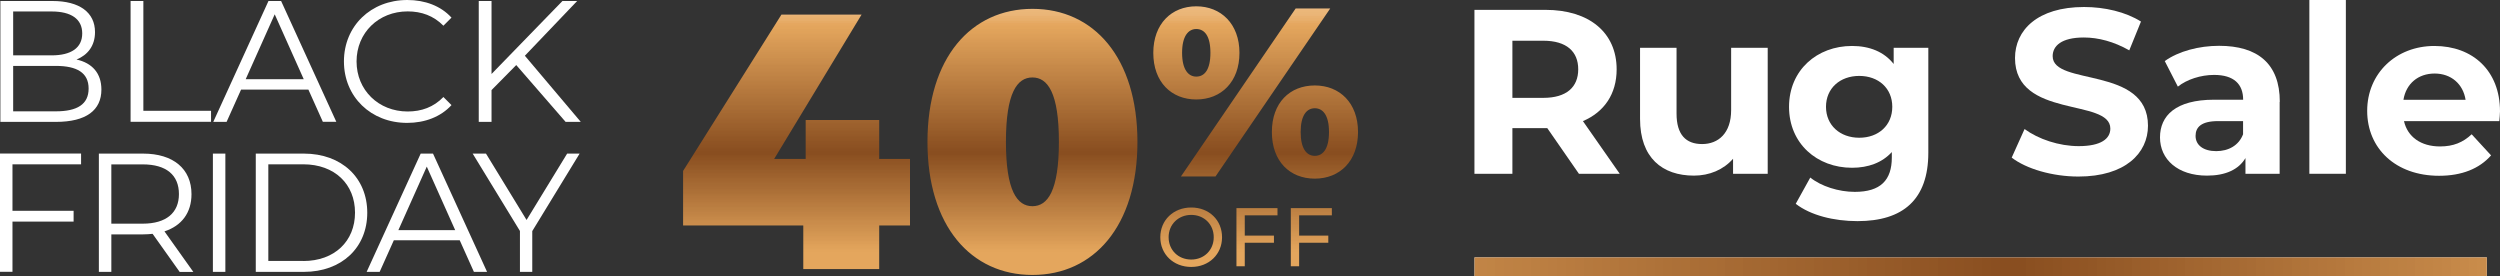
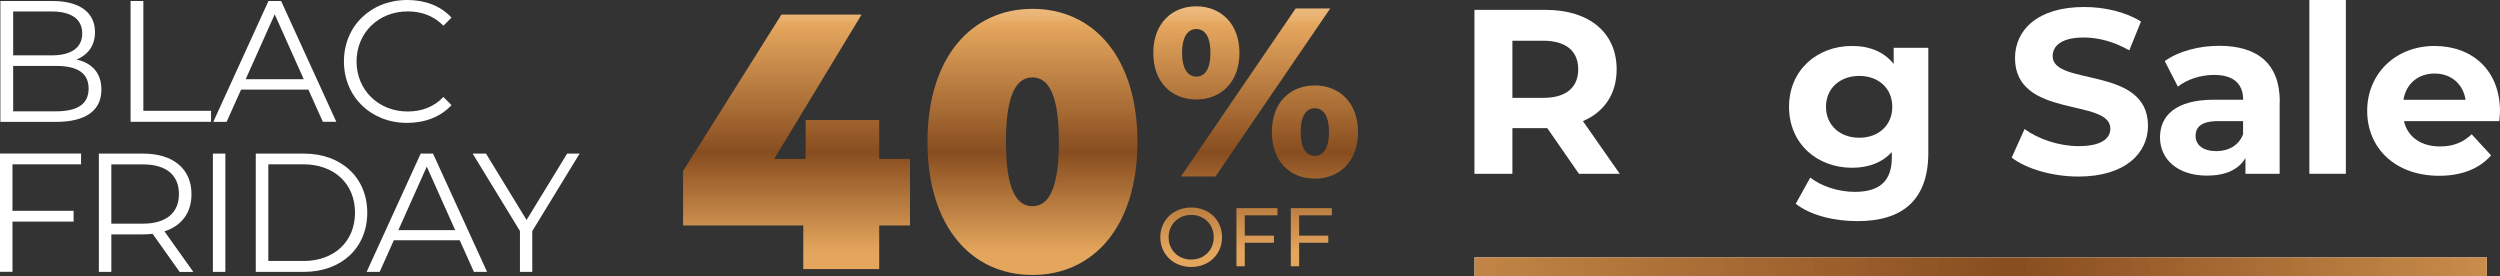
<svg xmlns="http://www.w3.org/2000/svg" xmlns:xlink="http://www.w3.org/1999/xlink" id="Layer_2" data-name="Layer 2" viewBox="0 0 324.7 35.86">
  <rect x="0" y="0" width="324.7" height="35.86" fill="#333333" stroke="none" />
  <defs>
    <style>
      .cls-1 {
        fill: none;
      }

      .cls-2 {
        fill: url(#linear-gradient-2);
      }

      .cls-3 {
        fill: url(#linear-gradient);
      }

      .cls-4 {
        clip-path: url(#clippath-1);
      }

      .cls-5 {
        clip-path: url(#clippath-2);
      }

      .cls-6 {
        fill: #fff;
      }

      .cls-7 {
        clip-path: url(#clippath);
      }
    </style>
    <clipPath id="clippath">
      <polyline class="cls-1" points="176.38 35.71 88.72 35.71 88.72 .82 176.38 .82" />
    </clipPath>
    <clipPath id="clippath-1">
      <path class="cls-1" d="M154.72,33.71c1.67,0,2.92-1.23,2.92-2.9s-1.25-2.9-2.92-2.9-2.94,1.23-2.94,2.9,1.25,2.9,2.94,2.9ZM160.59,34.58v-7.55h5.33v.94h-4.25v2.63h3.79v.93h-3.79v3.05h-1.08ZM167.65,34.58v-7.55h5.33v.94h-4.25v2.63h3.79v.93h-3.79v3.05h-1.08ZM154.72,34.67c-2.32,0-4.02-1.65-4.02-3.86s1.7-3.86,4.02-3.86,4,1.64,4,3.86-1.7,3.86-4,3.86ZM170.77,20.24c1.03,0,1.84-.87,1.84-3.09s-.81-3.09-1.84-3.09-1.84.87-1.84,3.09.81,3.09,1.84,3.09ZM170.77,23.2c-3.24,0-5.58-2.24-5.58-6.05s2.34-6.05,5.58-6.05,5.61,2.28,5.61,6.05-2.37,6.05-5.61,6.05ZM134.09,26.78c1.98,0,3.44-1.98,3.44-8.36s-1.46-8.36-3.44-8.36-3.44,1.98-3.44,8.36,1.46,8.36,3.44,8.36ZM155.37,9.95c1.06,0,1.84-.87,1.84-3.09s-.78-3.09-1.84-3.09c-1,0-1.84.87-1.84,3.09s.84,3.09,1.84,3.09ZM104.33,34.95v-5.67h-15.61v-7.08L101.49,1.9h10.41l-11.35,18.74h4.09v-5.05h9.55v5.05h4v8.64h-4v5.67h-9.85ZM134.09,35.71c-7.96,0-13.63-6.33-13.63-17.28s5.68-17.28,13.64-17.28,13.63,6.33,13.63,17.28-5.68,17.28-13.63,17.28h0ZM153.38,22.92l14.9-21.82h4.49l-14.9,21.82h-4.49ZM155.37,12.92c-3.21,0-5.58-2.24-5.58-6.05,0-3.77,2.37-6.05,5.58-6.05s5.61,2.28,5.61,6.05-2.37,6.05-5.61,6.05h0Z" />
    </clipPath>
    <linearGradient id="linear-gradient" x1="-238.37" y1="419.17" x2="-238.29" y2="419.17" gradientTransform="translate(-175391.09 99856.33) rotate(90) scale(418.91 -418.74)" gradientUnits="userSpaceOnUse">
      <stop offset="0" stop-color="#ecb97f" />
      <stop offset="0" stop-color="#ebb87c" />
      <stop offset="0" stop-color="#ebb77a" />
      <stop offset=".01" stop-color="#eab678" />
      <stop offset=".02" stop-color="#eab476" />
      <stop offset=".02" stop-color="#e9b374" />
      <stop offset=".02" stop-color="#e9b271" />
      <stop offset=".03" stop-color="#e8b06f" />
      <stop offset=".03" stop-color="#e8af6d" />
      <stop offset=".04" stop-color="#e7ae6b" />
      <stop offset=".04" stop-color="#e7ad68" />
      <stop offset=".04" stop-color="#e6ab66" />
      <stop offset=".05" stop-color="#e6aa64" />
      <stop offset=".05" stop-color="#e5a962" />
      <stop offset=".05" stop-color="#e5a760" />
      <stop offset=".06" stop-color="#e4a65e" />
      <stop offset=".06" stop-color="#e3a55d" />
      <stop offset=".07" stop-color="#e3a55c" />
      <stop offset=".07" stop-color="#e2a45c" />
      <stop offset=".07" stop-color="#e1a35b" />
      <stop offset=".08" stop-color="#e0a35b" />
      <stop offset=".08" stop-color="#e0a25a" />
      <stop offset=".09" stop-color="#dfa15a" />
      <stop offset=".09" stop-color="#dea059" />
      <stop offset=".09" stop-color="#dda059" />
      <stop offset=".1" stop-color="#dd9f58" />
      <stop offset=".1" stop-color="#dc9e58" />
      <stop offset=".11" stop-color="#db9d57" />
      <stop offset=".11" stop-color="#da9d57" />
      <stop offset=".11" stop-color="#da9c56" />
      <stop offset=".12" stop-color="#d99b56" />
      <stop offset=".12" stop-color="#d89b55" />
      <stop offset=".12" stop-color="#d79a55" />
      <stop offset=".13" stop-color="#d79954" />
      <stop offset=".13" stop-color="#d69854" />
      <stop offset=".14" stop-color="#d59853" />
      <stop offset=".14" stop-color="#d49753" />
      <stop offset=".14" stop-color="#d49652" />
      <stop offset=".15" stop-color="#d39652" />
      <stop offset=".15" stop-color="#d29551" />
      <stop offset=".16" stop-color="#d29451" />
      <stop offset=".16" stop-color="#d19350" />
      <stop offset=".16" stop-color="#d09350" />
      <stop offset=".17" stop-color="#cf924f" />
      <stop offset=".17" stop-color="#cf914f" />
      <stop offset=".18" stop-color="#ce914e" />
      <stop offset=".18" stop-color="#cd904e" />
      <stop offset=".18" stop-color="#cc8f4d" />
      <stop offset=".19" stop-color="#cc8e4d" />
      <stop offset=".19" stop-color="#cb8e4c" />
      <stop offset=".2" stop-color="#ca8d4c" />
      <stop offset=".2" stop-color="#c98c4b" />
      <stop offset=".2" stop-color="#c98c4b" />
      <stop offset=".21" stop-color="#c88b4a" />
      <stop offset=".21" stop-color="#c78a4a" />
      <stop offset=".21" stop-color="#c68949" />
      <stop offset=".22" stop-color="#c68949" />
      <stop offset=".22" stop-color="#c58848" />
      <stop offset=".23" stop-color="#c48748" />
      <stop offset=".23" stop-color="#c38647" />
      <stop offset=".23" stop-color="#c38647" />
      <stop offset=".24" stop-color="#c28546" />
      <stop offset=".24" stop-color="#c18446" />
      <stop offset=".25" stop-color="#c08445" />
      <stop offset=".25" stop-color="#c08345" />
      <stop offset=".25" stop-color="#bf8244" />
      <stop offset=".26" stop-color="#be8144" />
      <stop offset=".26" stop-color="#bd8143" />
      <stop offset=".27" stop-color="#bd8043" />
      <stop offset=".27" stop-color="#bc7f42" />
      <stop offset=".27" stop-color="#bb7f42" />
      <stop offset=".28" stop-color="#bb7e41" />
      <stop offset=".28" stop-color="#ba7d41" />
      <stop offset=".29" stop-color="#b97c40" />
      <stop offset=".29" stop-color="#b87c40" />
      <stop offset=".29" stop-color="#b87b3f" />
      <stop offset=".3" stop-color="#b77a3f" />
      <stop offset=".3" stop-color="#b67a3e" />
      <stop offset=".3" stop-color="#b5793e" />
      <stop offset=".31" stop-color="#b5783d" />
      <stop offset=".31" stop-color="#b4773d" />
      <stop offset=".32" stop-color="#b3773c" />
      <stop offset=".32" stop-color="#b2763c" />
      <stop offset=".32" stop-color="#b2753b" />
      <stop offset=".33" stop-color="#b1753b" />
      <stop offset=".33" stop-color="#b0743a" />
      <stop offset=".34" stop-color="#af733a" />
      <stop offset=".34" stop-color="#af7239" />
      <stop offset=".34" stop-color="#ae7239" />
      <stop offset=".35" stop-color="#ad7138" />
      <stop offset=".35" stop-color="#ac7038" />
      <stop offset=".36" stop-color="#ac7037" />
      <stop offset=".36" stop-color="#ab6f37" />
      <stop offset=".36" stop-color="#aa6e36" />
      <stop offset=".37" stop-color="#a96d36" />
      <stop offset=".37" stop-color="#a96d35" />
      <stop offset=".38" stop-color="#a86c35" />
      <stop offset=".38" stop-color="#a76b34" />
      <stop offset=".38" stop-color="#a66a34" />
      <stop offset=".39" stop-color="#a66a33" />
      <stop offset=".39" stop-color="#a56933" />
      <stop offset=".39" stop-color="#a46832" />
      <stop offset=".4" stop-color="#a36832" />
      <stop offset=".4" stop-color="#a36731" />
      <stop offset=".41" stop-color="#a26631" />
      <stop offset=".41" stop-color="#a16530" />
      <stop offset=".41" stop-color="#a16530" />
      <stop offset=".42" stop-color="#a0642f" />
      <stop offset=".42" stop-color="#9f632f" />
      <stop offset=".43" stop-color="#9e632e" />
      <stop offset=".43" stop-color="#9e622e" />
      <stop offset=".43" stop-color="#9d612d" />
      <stop offset=".44" stop-color="#9c602d" />
      <stop offset=".44" stop-color="#9b602c" />
      <stop offset=".45" stop-color="#9b5f2c" />
      <stop offset=".45" stop-color="#9a5e2b" />
      <stop offset=".45" stop-color="#995e2b" />
      <stop offset=".46" stop-color="#985d2a" />
      <stop offset=".46" stop-color="#985c2a" />
      <stop offset=".46" stop-color="#975b29" />
      <stop offset=".47" stop-color="#965b29" />
      <stop offset=".47" stop-color="#955a28" />
      <stop offset=".48" stop-color="#955928" />
      <stop offset=".48" stop-color="#945927" />
      <stop offset=".48" stop-color="#935827" />
      <stop offset=".49" stop-color="#925726" />
      <stop offset=".49" stop-color="#925626" />
      <stop offset=".5" stop-color="#915625" />
      <stop offset=".5" stop-color="#905525" />
      <stop offset=".5" stop-color="#8f5424" />
      <stop offset=".51" stop-color="#8f5324" />
      <stop offset=".51" stop-color="#8e5323" />
      <stop offset=".52" stop-color="#8d5223" />
      <stop offset=".52" stop-color="#8c5122" />
      <stop offset=".52" stop-color="#8c5122" />
      <stop offset=".53" stop-color="#8b5021" />
      <stop offset=".53" stop-color="#8a4f21" />
      <stop offset=".54" stop-color="#894e20" />
      <stop offset=".54" stop-color="#894e20" />
      <stop offset=".55" stop-color="#894e20" />
      <stop offset=".55" stop-color="#8a4f20" />
      <stop offset=".55" stop-color="#8b5021" />
      <stop offset=".56" stop-color="#8c5122" />
      <stop offset=".56" stop-color="#8d5222" />
      <stop offset=".57" stop-color="#8e5323" />
      <stop offset=".57" stop-color="#8f5323" />
      <stop offset=".57" stop-color="#905424" />
      <stop offset=".58" stop-color="#915525" />
      <stop offset=".58" stop-color="#915625" />
      <stop offset=".59" stop-color="#925726" />
      <stop offset=".59" stop-color="#935827" />
      <stop offset=".59" stop-color="#945927" />
      <stop offset=".6" stop-color="#955a28" />
      <stop offset=".6" stop-color="#965b29" />
      <stop offset=".61" stop-color="#975c29" />
      <stop offset=".61" stop-color="#985d2a" />
      <stop offset=".61" stop-color="#995e2b" />
      <stop offset=".62" stop-color="#9a5e2b" />
      <stop offset=".62" stop-color="#9b5f2c" />
      <stop offset=".62" stop-color="#9c602c" />
      <stop offset=".63" stop-color="#9d612d" />
      <stop offset=".63" stop-color="#9e622e" />
      <stop offset=".64" stop-color="#9f632e" />
      <stop offset=".64" stop-color="#a0642f" />
      <stop offset=".64" stop-color="#a16530" />
      <stop offset=".65" stop-color="#a26630" />
      <stop offset=".65" stop-color="#a36731" />
      <stop offset=".66" stop-color="#a46832" />
      <stop offset=".66" stop-color="#a56932" />
      <stop offset=".66" stop-color="#a56a33" />
      <stop offset=".67" stop-color="#a66a34" />
      <stop offset=".67" stop-color="#a76b34" />
      <stop offset=".68" stop-color="#a86c35" />
      <stop offset=".68" stop-color="#a96d35" />
      <stop offset=".68" stop-color="#aa6e36" />
      <stop offset=".69" stop-color="#ab6f37" />
      <stop offset=".69" stop-color="#ac7037" />
      <stop offset=".7" stop-color="#ad7138" />
      <stop offset=".7" stop-color="#ae7239" />
      <stop offset=".7" stop-color="#af7339" />
      <stop offset=".71" stop-color="#b0743a" />
      <stop offset=".71" stop-color="#b1753b" />
      <stop offset=".71" stop-color="#b2753b" />
      <stop offset=".72" stop-color="#b3763c" />
      <stop offset=".72" stop-color="#b4773c" />
      <stop offset=".73" stop-color="#b5783d" />
      <stop offset=".73" stop-color="#b6793e" />
      <stop offset=".73" stop-color="#b77a3e" />
      <stop offset=".74" stop-color="#b87b3f" />
      <stop offset=".74" stop-color="#b97c40" />
      <stop offset=".75" stop-color="#b97d40" />
      <stop offset=".75" stop-color="#ba7e41" />
      <stop offset=".75" stop-color="#bb7f42" />
      <stop offset=".76" stop-color="#bc8042" />
      <stop offset=".76" stop-color="#bd8143" />
      <stop offset=".77" stop-color="#be8144" />
      <stop offset=".77" stop-color="#bf8244" />
      <stop offset=".77" stop-color="#c08345" />
      <stop offset=".78" stop-color="#c18445" />
      <stop offset=".78" stop-color="#c28546" />
      <stop offset=".79" stop-color="#c38647" />
      <stop offset=".79" stop-color="#c48747" />
      <stop offset=".79" stop-color="#c58848" />
      <stop offset=".8" stop-color="#c68949" />
      <stop offset=".8" stop-color="#c78a49" />
      <stop offset=".8" stop-color="#c88b4a" />
      <stop offset=".81" stop-color="#c98c4b" />
      <stop offset=".81" stop-color="#ca8c4b" />
      <stop offset=".82" stop-color="#cb8d4c" />
      <stop offset=".82" stop-color="#cc8e4d" />
      <stop offset=".82" stop-color="#cc8f4d" />
      <stop offset=".83" stop-color="#cd904e" />
      <stop offset=".83" stop-color="#ce914e" />
      <stop offset=".84" stop-color="#cf924f" />
      <stop offset=".84" stop-color="#d09350" />
      <stop offset=".84" stop-color="#d19450" />
      <stop offset=".85" stop-color="#d29551" />
      <stop offset=".85" stop-color="#d39652" />
      <stop offset=".86" stop-color="#d49752" />
      <stop offset=".86" stop-color="#d59853" />
      <stop offset=".86" stop-color="#d69854" />
      <stop offset=".87" stop-color="#d79954" />
      <stop offset=".87" stop-color="#d89a55" />
      <stop offset=".88" stop-color="#d99b55" />
      <stop offset=".88" stop-color="#da9c56" />
      <stop offset=".88" stop-color="#db9d57" />
      <stop offset=".89" stop-color="#dc9e57" />
      <stop offset=".89" stop-color="#dd9f58" />
      <stop offset=".89" stop-color="#dea059" />
      <stop offset=".9" stop-color="#dfa159" />
      <stop offset=".9" stop-color="#e0a25a" />
      <stop offset=".91" stop-color="#e0a35b" />
      <stop offset=".91" stop-color="#e1a45b" />
      <stop offset=".91" stop-color="#e2a45c" />
      <stop offset=".92" stop-color="#e3a55c" />
      <stop offset=".92" stop-color="#e4a65d" />
      <stop offset=".94" stop-color="#e4a65d" />
      <stop offset="1" stop-color="#e4a65d" />
    </linearGradient>
    <clipPath id="clippath-2">
      <rect class="cls-6" x="191.51" y="33.43" width="131.48" height="2.43" />
    </clipPath>
    <linearGradient id="linear-gradient-2" x1="-235.68" y1="430.88" x2="-235.14" y2="430.88" gradientTransform="translate(98866.88 180461.08) scale(418.91 -418.74)" xlink:href="#linear-gradient" />
  </defs>
  <g id="Layer_1-2" data-name="Layer 1">
    <g class="cls-7">
      <g class="cls-4">
        <path class="cls-3" d="M176.38.82h-87.66v34.89h87.66" />
      </g>
    </g>
    <g>
      <g>
        <path class="cls-6" d="M13.17,11.64c0,2.67-1.97,4.19-5.9,4.19H.05V.13h6.77c3.5,0,5.52,1.48,5.52,4.04,0,1.79-.96,2.98-2.4,3.56,2.02.45,3.23,1.77,3.23,3.9ZM1.71,1.5v5.69h5c2.51,0,3.97-.96,3.97-2.85s-1.46-2.85-3.97-2.85H1.71ZM11.51,11.5c0-2.04-1.5-2.94-4.26-2.94H1.71v5.9h5.54c2.76,0,4.26-.9,4.26-2.96Z" />
        <path class="cls-6" d="M16.96.13h1.66v14.26h8.79v1.43h-10.45V.13Z" />
        <path class="cls-6" d="M40.05,11.64h-8.74l-1.88,4.19h-1.73L34.87.13h1.64l7.17,15.69h-1.75l-1.88-4.19ZM39.45,10.29l-3.77-8.43-3.77,8.43h7.53Z" />
        <path class="cls-6" d="M44.67,7.98c0-4.6,3.5-7.98,8.23-7.98,2.29,0,4.35.76,5.74,2.29l-1.05,1.05c-1.28-1.3-2.85-1.86-4.64-1.86-3.79,0-6.64,2.78-6.64,6.5s2.85,6.5,6.64,6.5c1.79,0,3.36-.56,4.64-1.88l1.05,1.05c-1.39,1.52-3.45,2.31-5.76,2.31-4.71,0-8.21-3.39-8.21-7.98Z" />
-         <path class="cls-6" d="M67.05,8.45l-3.21,3.25v4.13h-1.66V.13h1.66v9.48L73.05.13h1.91l-6.79,7.11,7.26,8.59h-1.97l-6.41-7.38Z" />
      </g>
      <g>
        <path class="cls-6" d="M1.62,21.35v6.03h7.94v1.4H1.62v6.52H0v-15.36h10.53v1.4H1.62Z" />
        <path class="cls-6" d="M23.33,35.31l-3.51-4.94c-.4.04-.79.07-1.23.07h-4.13v4.87h-1.62v-15.36h5.75c3.91,0,6.28,1.98,6.28,5.27,0,2.41-1.27,4.1-3.51,4.83l3.75,5.27h-1.78ZM23.24,25.21c0-2.46-1.62-3.86-4.7-3.86h-4.08v7.7h4.08c3.07,0,4.7-1.43,4.7-3.84Z" />
        <path class="cls-6" d="M27.65,19.95h1.62v15.36h-1.62v-15.36Z" />
        <path class="cls-6" d="M33.22,19.95h6.25c4.92,0,8.23,3.16,8.23,7.68s-3.31,7.68-8.23,7.68h-6.25v-15.36ZM39.39,33.9c4.08,0,6.72-2.59,6.72-6.28s-2.63-6.28-6.72-6.28h-4.54v12.55h4.54Z" />
        <path class="cls-6" d="M59.71,31.21h-8.56l-1.84,4.1h-1.69l7.02-15.36h1.6l7.02,15.36h-1.71l-1.84-4.1ZM59.12,29.89l-3.69-8.25-3.69,8.25h7.37Z" />
        <path class="cls-6" d="M69.13,30v5.31h-1.6v-5.31l-6.14-10.05h1.73l5.27,8.62,5.27-8.62h1.62l-6.14,10.05Z" />
      </g>
    </g>
    <g>
      <g>
        <path class="cls-6" d="M205.07,22.57l-4.11-5.93h-4.53v5.93h-4.93V1.28h9.22c5.69,0,9.25,2.95,9.25,7.73,0,3.19-1.61,5.54-4.38,6.72l4.78,6.84h-5.29ZM200.45,5.29h-4.02v7.42h4.02c3.01,0,4.53-1.4,4.53-3.71s-1.52-3.71-4.53-3.71Z" />
-         <path class="cls-6" d="M229.59,6.21v16.36h-4.5v-1.95c-1.25,1.43-3.07,2.19-5.08,2.19-4.11,0-7-2.31-7-7.36V6.21h4.74v8.55c0,2.74,1.22,3.95,3.32,3.95s3.77-1.4,3.77-4.41V6.21h4.74Z" />
        <path class="cls-6" d="M250.45,6.21v13.63c0,6.08-3.29,8.88-9.19,8.88-3.1,0-6.11-.76-8.03-2.25l1.89-3.41c1.4,1.13,3.68,1.86,5.78,1.86,3.35,0,4.81-1.52,4.81-4.47v-.7c-1.25,1.37-3.04,2.04-5.17,2.04-4.53,0-8.18-3.13-8.18-7.91s3.65-7.91,8.18-7.91c2.28,0,4.17.76,5.41,2.34v-2.1h4.5ZM245.77,13.87c0-2.4-1.79-4.01-4.29-4.01s-4.32,1.61-4.32,4.01,1.82,4.02,4.32,4.02,4.29-1.61,4.29-4.02Z" />
        <path class="cls-6" d="M261.28,20.47l1.67-3.71c1.79,1.31,4.47,2.22,7.03,2.22,2.92,0,4.11-.97,4.11-2.28,0-3.98-12.38-1.25-12.38-9.16,0-3.62,2.92-6.63,8.97-6.63,2.68,0,5.41.64,7.39,1.89l-1.52,3.74c-1.98-1.13-4.01-1.67-5.9-1.67-2.92,0-4.05,1.1-4.05,2.43,0,3.92,12.38,1.22,12.38,9.03,0,3.56-2.95,6.6-9.03,6.6-3.38,0-6.78-1-8.67-2.46Z" />
        <path class="cls-6" d="M296.08,13.23v9.34h-4.44v-2.04c-.88,1.49-2.59,2.28-4.99,2.28-3.83,0-6.11-2.13-6.11-4.96s2.04-4.9,7.03-4.9h3.77c0-2.04-1.22-3.22-3.77-3.22-1.73,0-3.53.58-4.71,1.52l-1.7-3.32c1.79-1.28,4.44-1.98,7.06-1.98,4.99,0,7.88,2.31,7.88,7.27ZM291.33,17.4v-1.67h-3.25c-2.22,0-2.92.82-2.92,1.92,0,1.19,1,1.98,2.68,1.98,1.58,0,2.95-.73,3.5-2.22Z" />
        <path class="cls-6" d="M299.94,0h4.74v22.57h-4.74V0Z" />
        <path class="cls-6" d="M324.61,15.73h-12.38c.46,2.04,2.19,3.29,4.68,3.29,1.73,0,2.98-.52,4.11-1.58l2.52,2.74c-1.52,1.73-3.8,2.65-6.75,2.65-5.66,0-9.34-3.56-9.34-8.43s3.74-8.43,8.73-8.43,8.52,3.22,8.52,8.49c0,.36-.06.88-.09,1.28ZM312.17,12.96h8.06c-.33-2.07-1.89-3.41-4.02-3.41s-3.71,1.31-4.05,3.41Z" />
      </g>
      <g>
        <rect class="cls-6" x="191.51" y="33.43" width="131.48" height="2.43" />
        <g class="cls-5">
          <path class="cls-2" d="M138.67-174.1V245.81h226.93V-174.1" />
        </g>
      </g>
    </g>
  </g>
</svg>